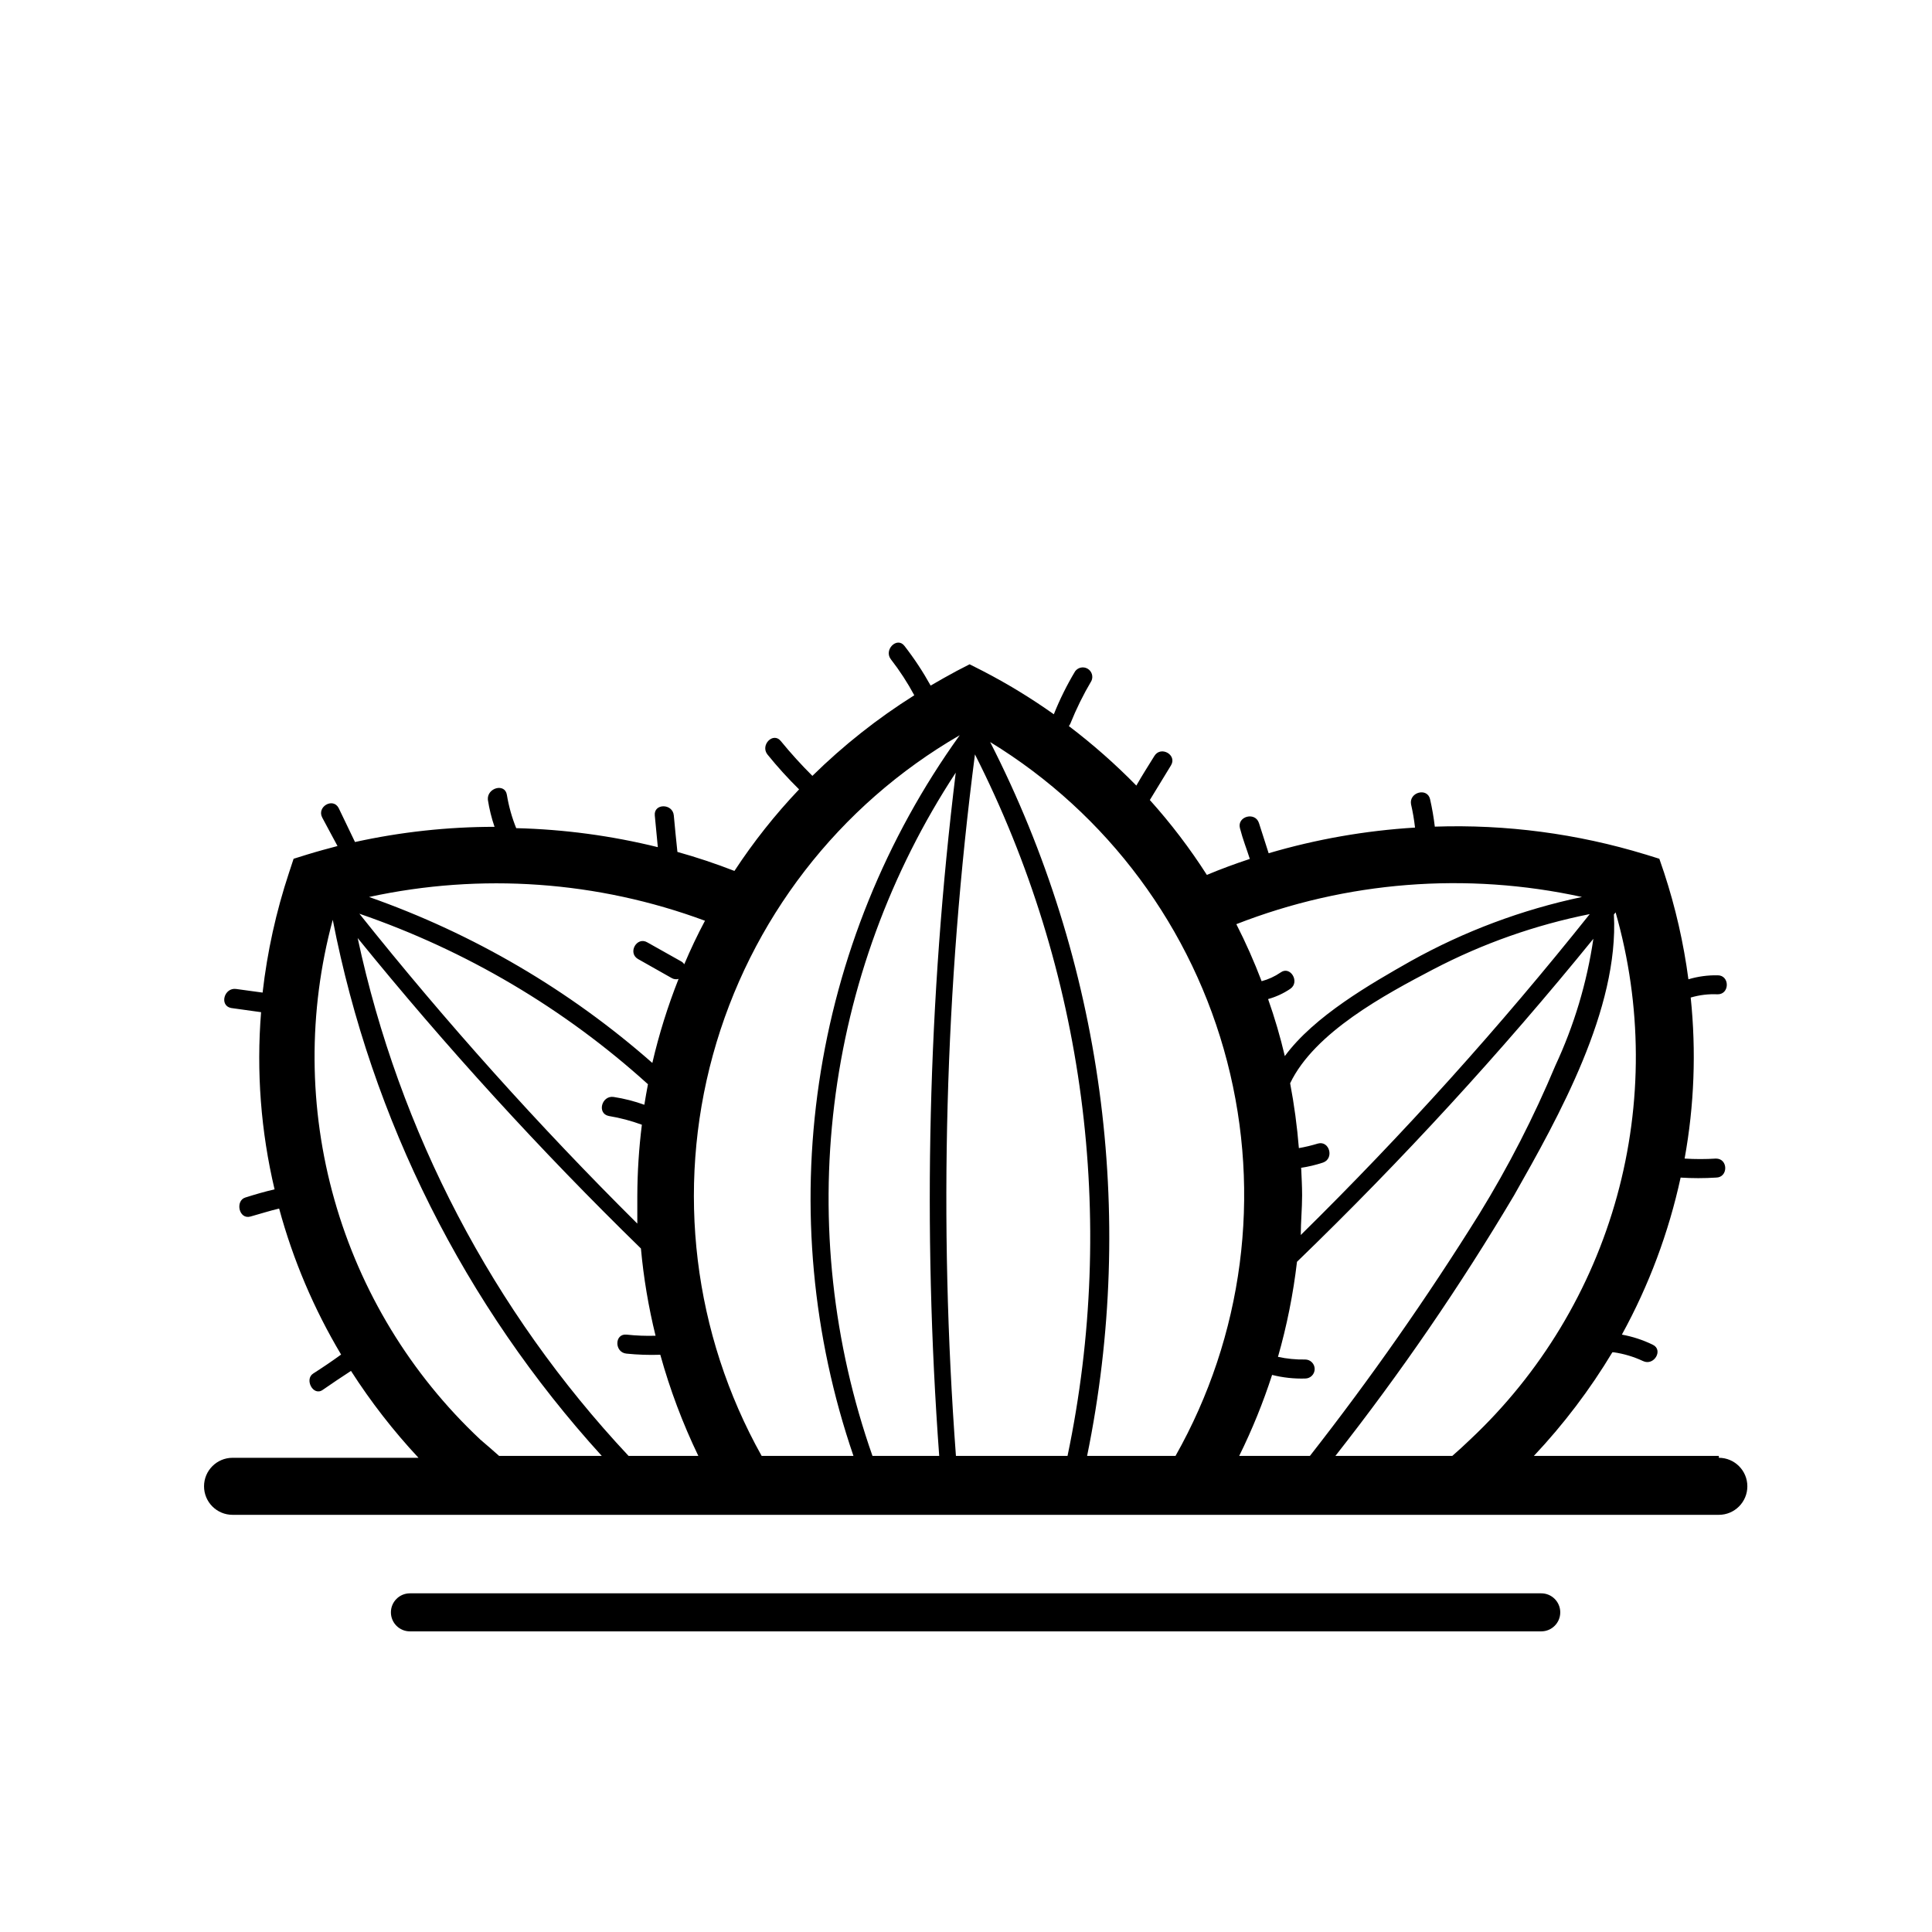
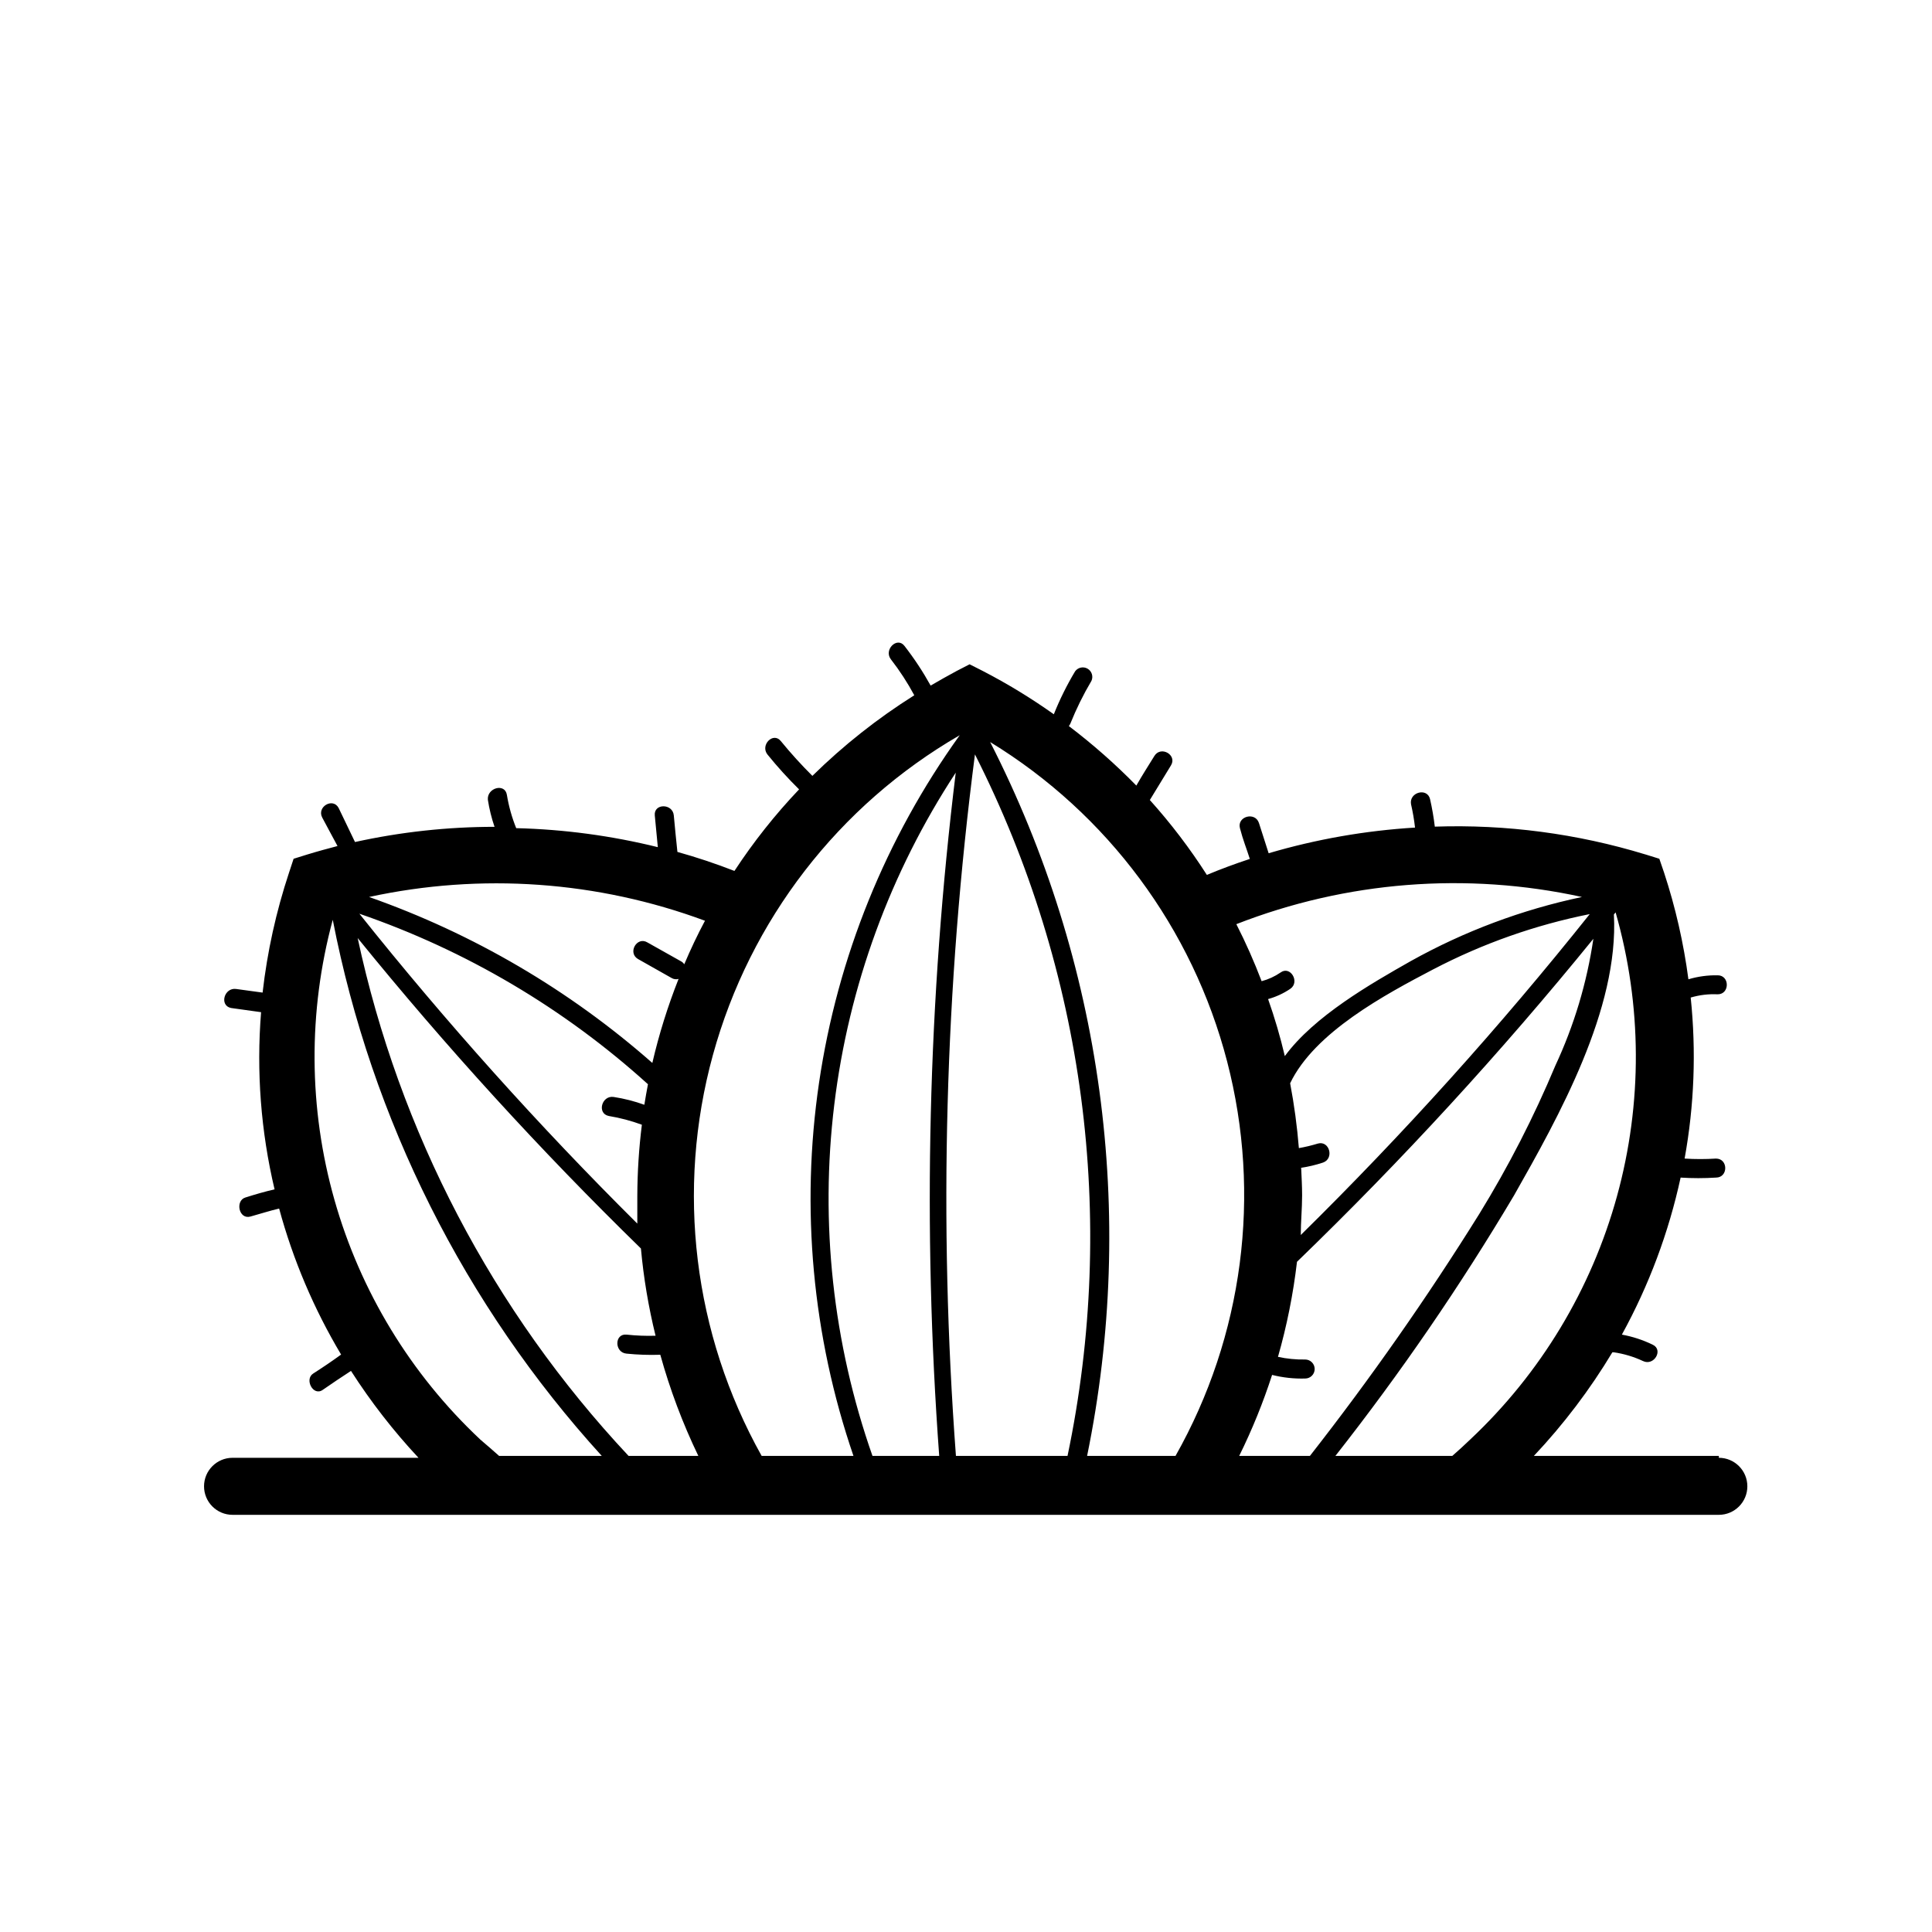
<svg xmlns="http://www.w3.org/2000/svg" fill="#000000" width="800px" height="800px" version="1.1" viewBox="144 144 512 512">
  <g>
    <path d="m599.51 529.83h-49.02c7.898-8.383 14.875-17.586 20.805-27.461h0.352c2.688 0.387 5.301 1.168 7.762 2.32 2.922 1.41 5.492-2.973 2.57-4.332l-0.004-0.004c-2.586-1.254-5.332-2.152-8.16-2.668 7.168-13.051 12.41-27.066 15.566-41.613 3.121 0.199 6.254 0.199 9.371 0 3.273 0 3.273-5.039 0-5.039-2.766 0.176-5.543 0.176-8.312 0 2.555-14.078 3.098-28.445 1.613-42.672 2.32-0.688 4.738-0.977 7.152-0.859 3.223 0 3.223-5.039 0-5.039v0.004c-2.625-0.051-5.242 0.305-7.758 1.055-1.266-9.598-3.426-19.062-6.449-28.262l-1.258-3.68-3.727-1.16-0.004 0.004c-18.055-5.508-36.902-7.996-55.77-7.356-0.293-2.457-0.715-4.894-1.262-7.305-0.754-3.125-5.594-1.812-5.039 1.359 0.469 2.047 0.824 4.113 1.059 6.195h0.004c-13.148 0.797-26.164 3.078-38.797 6.801l-2.57-8.012c-1.008-3.074-5.844-1.762-5.039 1.359 0.805 3.125 1.762 5.441 2.621 8.16-3.828 1.258-7.656 2.672-11.387 4.231l0.004 0.008c-4.488-7.019-9.543-13.656-15.113-19.852l5.594-9.168c1.715-2.769-2.672-5.289-4.383-2.519-1.715 2.769-3.176 5.039-4.785 7.859h-0.004c-5.566-5.688-11.547-10.961-17.887-15.77 0.164-0.199 0.301-0.418 0.402-0.656 1.574-3.914 3.441-7.703 5.594-11.336 0.531-1.176 0.086-2.566-1.031-3.215-1.113-0.648-2.543-0.348-3.301 0.695-2.18 3.641-4.07 7.449-5.644 11.387-6.004-4.262-12.301-8.102-18.84-11.484l-3.477-1.762-3.426 1.762c-2.367 1.258-4.637 2.57-6.902 3.879-2.043-3.688-4.367-7.207-6.953-10.531-1.965-2.519-5.543 1.059-3.578 3.578 2.328 2.996 4.398 6.18 6.195 9.523-9.742 6.125-18.797 13.289-27.004 21.359-2.941-2.926-5.734-6.004-8.363-9.219-2.016-2.519-5.543 1.059-3.527 3.578h0.004c2.613 3.227 5.402 6.305 8.363 9.219-6.348 6.676-12.082 13.91-17.133 21.613-4.949-1.926-9.996-3.609-15.113-5.039-0.352-3.223-0.656-6.449-0.957-9.672s-5.34-3.223-5.039 0c0.301 3.223 0.555 5.644 0.805 8.414h0.004c-12.293-3.039-24.879-4.727-37.535-5.039-1.145-2.84-1.973-5.797-2.469-8.816-0.504-3.223-5.34-1.863-5.039 1.309 0.379 2.434 0.969 4.824 1.766 7.156-12.438 0.004-24.836 1.355-36.98 4.027l-4.332-9.016c-1.512-2.871-5.894-0.301-4.332 2.57s2.672 5.039 4.031 7.508c-2.672 0.707-5.289 1.41-7.91 2.215l-3.727 1.16-1.211 3.68v-0.004c-3.426 10.328-5.773 20.98-7.004 31.789l-7.004-0.957c-3.176-0.453-4.535 4.383-1.359 5.039l7.961 1.109c-1.27 15.742-0.062 31.586 3.574 46.953-2.621 0.605-5.039 1.309-7.758 2.168-2.719 0.855-1.715 5.894 1.359 5.039 3.074-0.855 5.039-1.512 7.609-2.117 3.684 13.586 9.211 26.602 16.422 38.691-2.418 1.762-5.039 3.527-7.406 5.039-2.367 1.512 0 6.098 2.519 4.332 2.519-1.762 5.039-3.426 7.508-5.039 5.254 8.199 11.242 15.906 17.887 23.027h-49.273c-4.172 0-7.559 3.383-7.559 7.555 0 4.176 3.387 7.559 7.559 7.559h393.88c4.172 0 7.555-3.383 7.555-7.559 0-4.172-3.383-7.555-7.555-7.555zm-110.84-76.328c2.019-0.297 4.008-0.77 5.945-1.41 3.023-1.059 1.715-5.894-1.359-5.039-1.652 0.504-3.336 0.91-5.039 1.207-0.465-5.762-1.238-11.496-2.316-17.18 6.449-13.504 25.191-23.527 37.988-30.23v0.004c13.043-6.809 26.984-11.727 41.41-14.609-23.793 29.859-49.367 58.258-76.578 85.043 0-3.477 0.352-7.004 0.352-10.531 0-2.469-0.148-4.836-0.25-7.254zm74.566-71.793c-15.883 3.352-31.168 9.074-45.344 16.977-10.578 5.996-25.645 14.609-33.402 25.191-1.203-5.113-2.684-10.16-4.434-15.113 2.098-0.582 4.09-1.5 5.894-2.723 2.621-1.812 0-6.195-2.57-4.332-1.535 1.055-3.238 1.84-5.039 2.316-1.961-5.152-4.195-10.199-6.699-15.113 29.152-11.387 61.02-13.891 91.594-7.203zm-232.41 6.297c-2.016 3.777-3.828 7.609-5.492 11.539-0.203-0.316-0.477-0.574-0.805-0.758l-8.969-5.039c-2.769-1.664-5.289 2.719-2.519 4.383l8.918 5.039c0.559 0.344 1.238 0.438 1.867 0.254-2.867 7.238-5.191 14.684-6.953 22.266-21.973-19.336-47.457-34.27-75.07-43.98 29.668-6.441 60.559-4.254 89.023 6.297zm-15.113 43.328c-0.352 1.812-0.656 3.629-0.957 5.441-2.633-0.949-5.348-1.641-8.109-2.066-3.176-0.504-4.535 4.383-1.309 5.039h-0.004c2.988 0.492 5.926 1.27 8.766 2.316-0.785 6.266-1.188 12.578-1.207 18.895v7.305c-26.113-25.934-50.707-53.352-73.656-82.121 28.285 9.738 54.301 25.113 76.477 45.191zm-39.449 98.496c-1.613-1.41-3.223-2.871-5.039-4.383l0.004-0.004c-18.375-17.258-31.715-39.184-38.59-63.438-6.879-24.25-7.035-49.918-0.457-74.25 10.297 52.992 34.957 102.14 71.289 142.07zm34.309 0h0.004c-35.957-38.375-60.777-85.82-71.793-137.24 23.406 28.855 48.469 56.324 75.066 82.27 0.711 7.797 2.008 15.527 3.879 23.125-2.574 0.078-5.148-0.023-7.707-0.301-3.223-0.301-3.223 4.734 0 5.039 2.977 0.301 5.973 0.402 8.965 0.301 2.551 9.219 5.926 18.188 10.078 26.805zm35.266 0h0.004c-18.098-32.352-22.734-70.523-12.914-106.26 9.824-35.742 33.32-66.18 65.41-84.734-19.598 27.277-32.383 58.848-37.281 92.074-4.902 33.23-1.773 67.148 9.117 98.922zm29.371 0h0.004c-10.484-29.848-13.949-61.711-10.121-93.113 3.824-31.406 14.84-61.504 32.188-87.957-7.352 60.07-8.816 120.71-4.383 181.07zm22.117 0h0.004c-4.621-61.98-2.934-124.27 5.039-185.91 29.074 57.375 37.73 122.95 24.535 185.91zm34.762 0h0.004c13.148-64.152 4.086-130.86-25.691-189.18 31.117 19.012 53.637 49.367 62.801 84.66 9.168 35.297 4.262 72.773-13.68 104.52zm40.305 0h0.004c3.426-6.934 6.34-14.105 8.719-21.465 2.863 0.723 5.812 1.043 8.766 0.957 1.391 0 2.519-1.125 2.519-2.519 0-1.391-1.129-2.519-2.519-2.519-2.422 0.047-4.84-0.191-7.207-0.703 2.359-8.246 4.043-16.672 5.039-25.191 27.871-26.934 54.102-55.52 78.543-85.598-1.711 11.633-5.106 22.953-10.074 33.605-5.691 13.602-12.43 26.738-20.152 39.297-13.812 22.16-28.797 43.57-44.891 64.137zm56.023 0h-30.523c17.25-21.941 33.051-44.98 47.305-68.973 11.891-20.957 27.859-49.473 26.5-74.512l0.453-0.555c7.027 24.566 7.152 50.594 0.363 75.23-6.789 24.633-20.23 46.922-38.852 64.422-1.562 1.512-3.176 2.973-4.789 4.387z" />
-     <path d="m552.45 566.25h-299.82c-2.781 0-5.035 2.258-5.035 5.039 0 2.785 2.254 5.039 5.035 5.039h299.82c2.781 0 5.035-2.254 5.035-5.039 0-2.781-2.254-5.039-5.035-5.039z" />
  </g>
</svg>